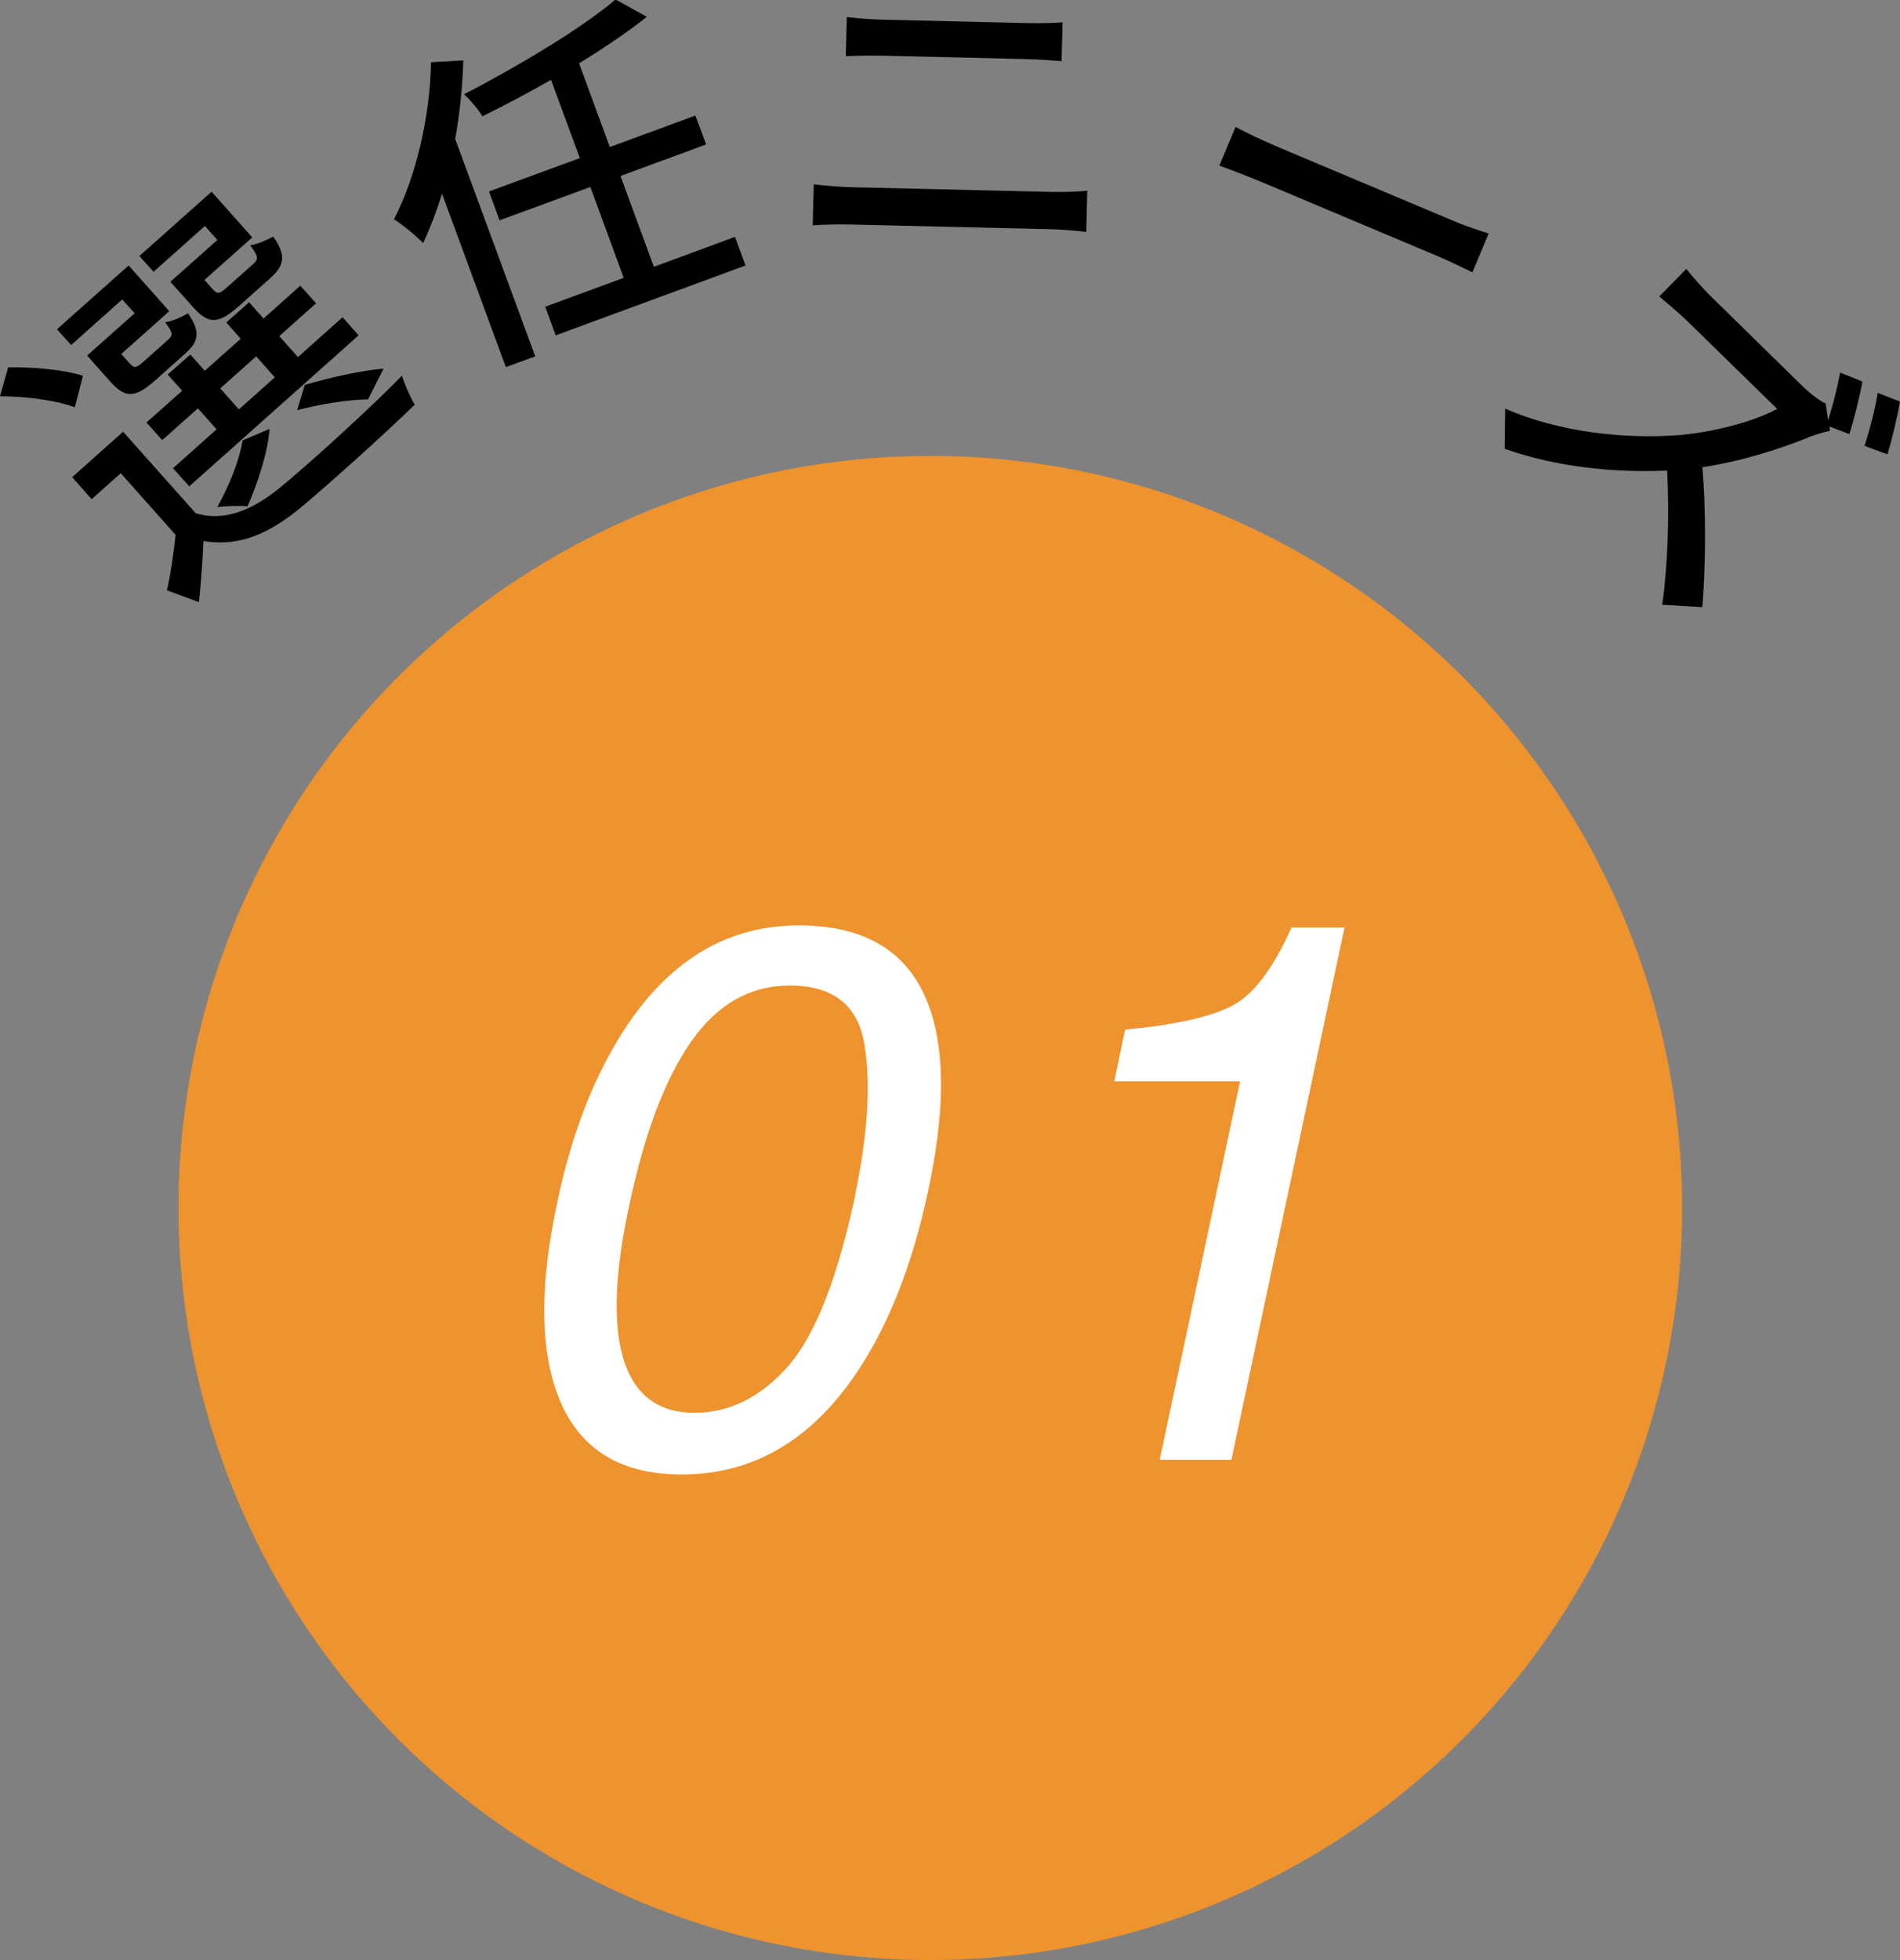
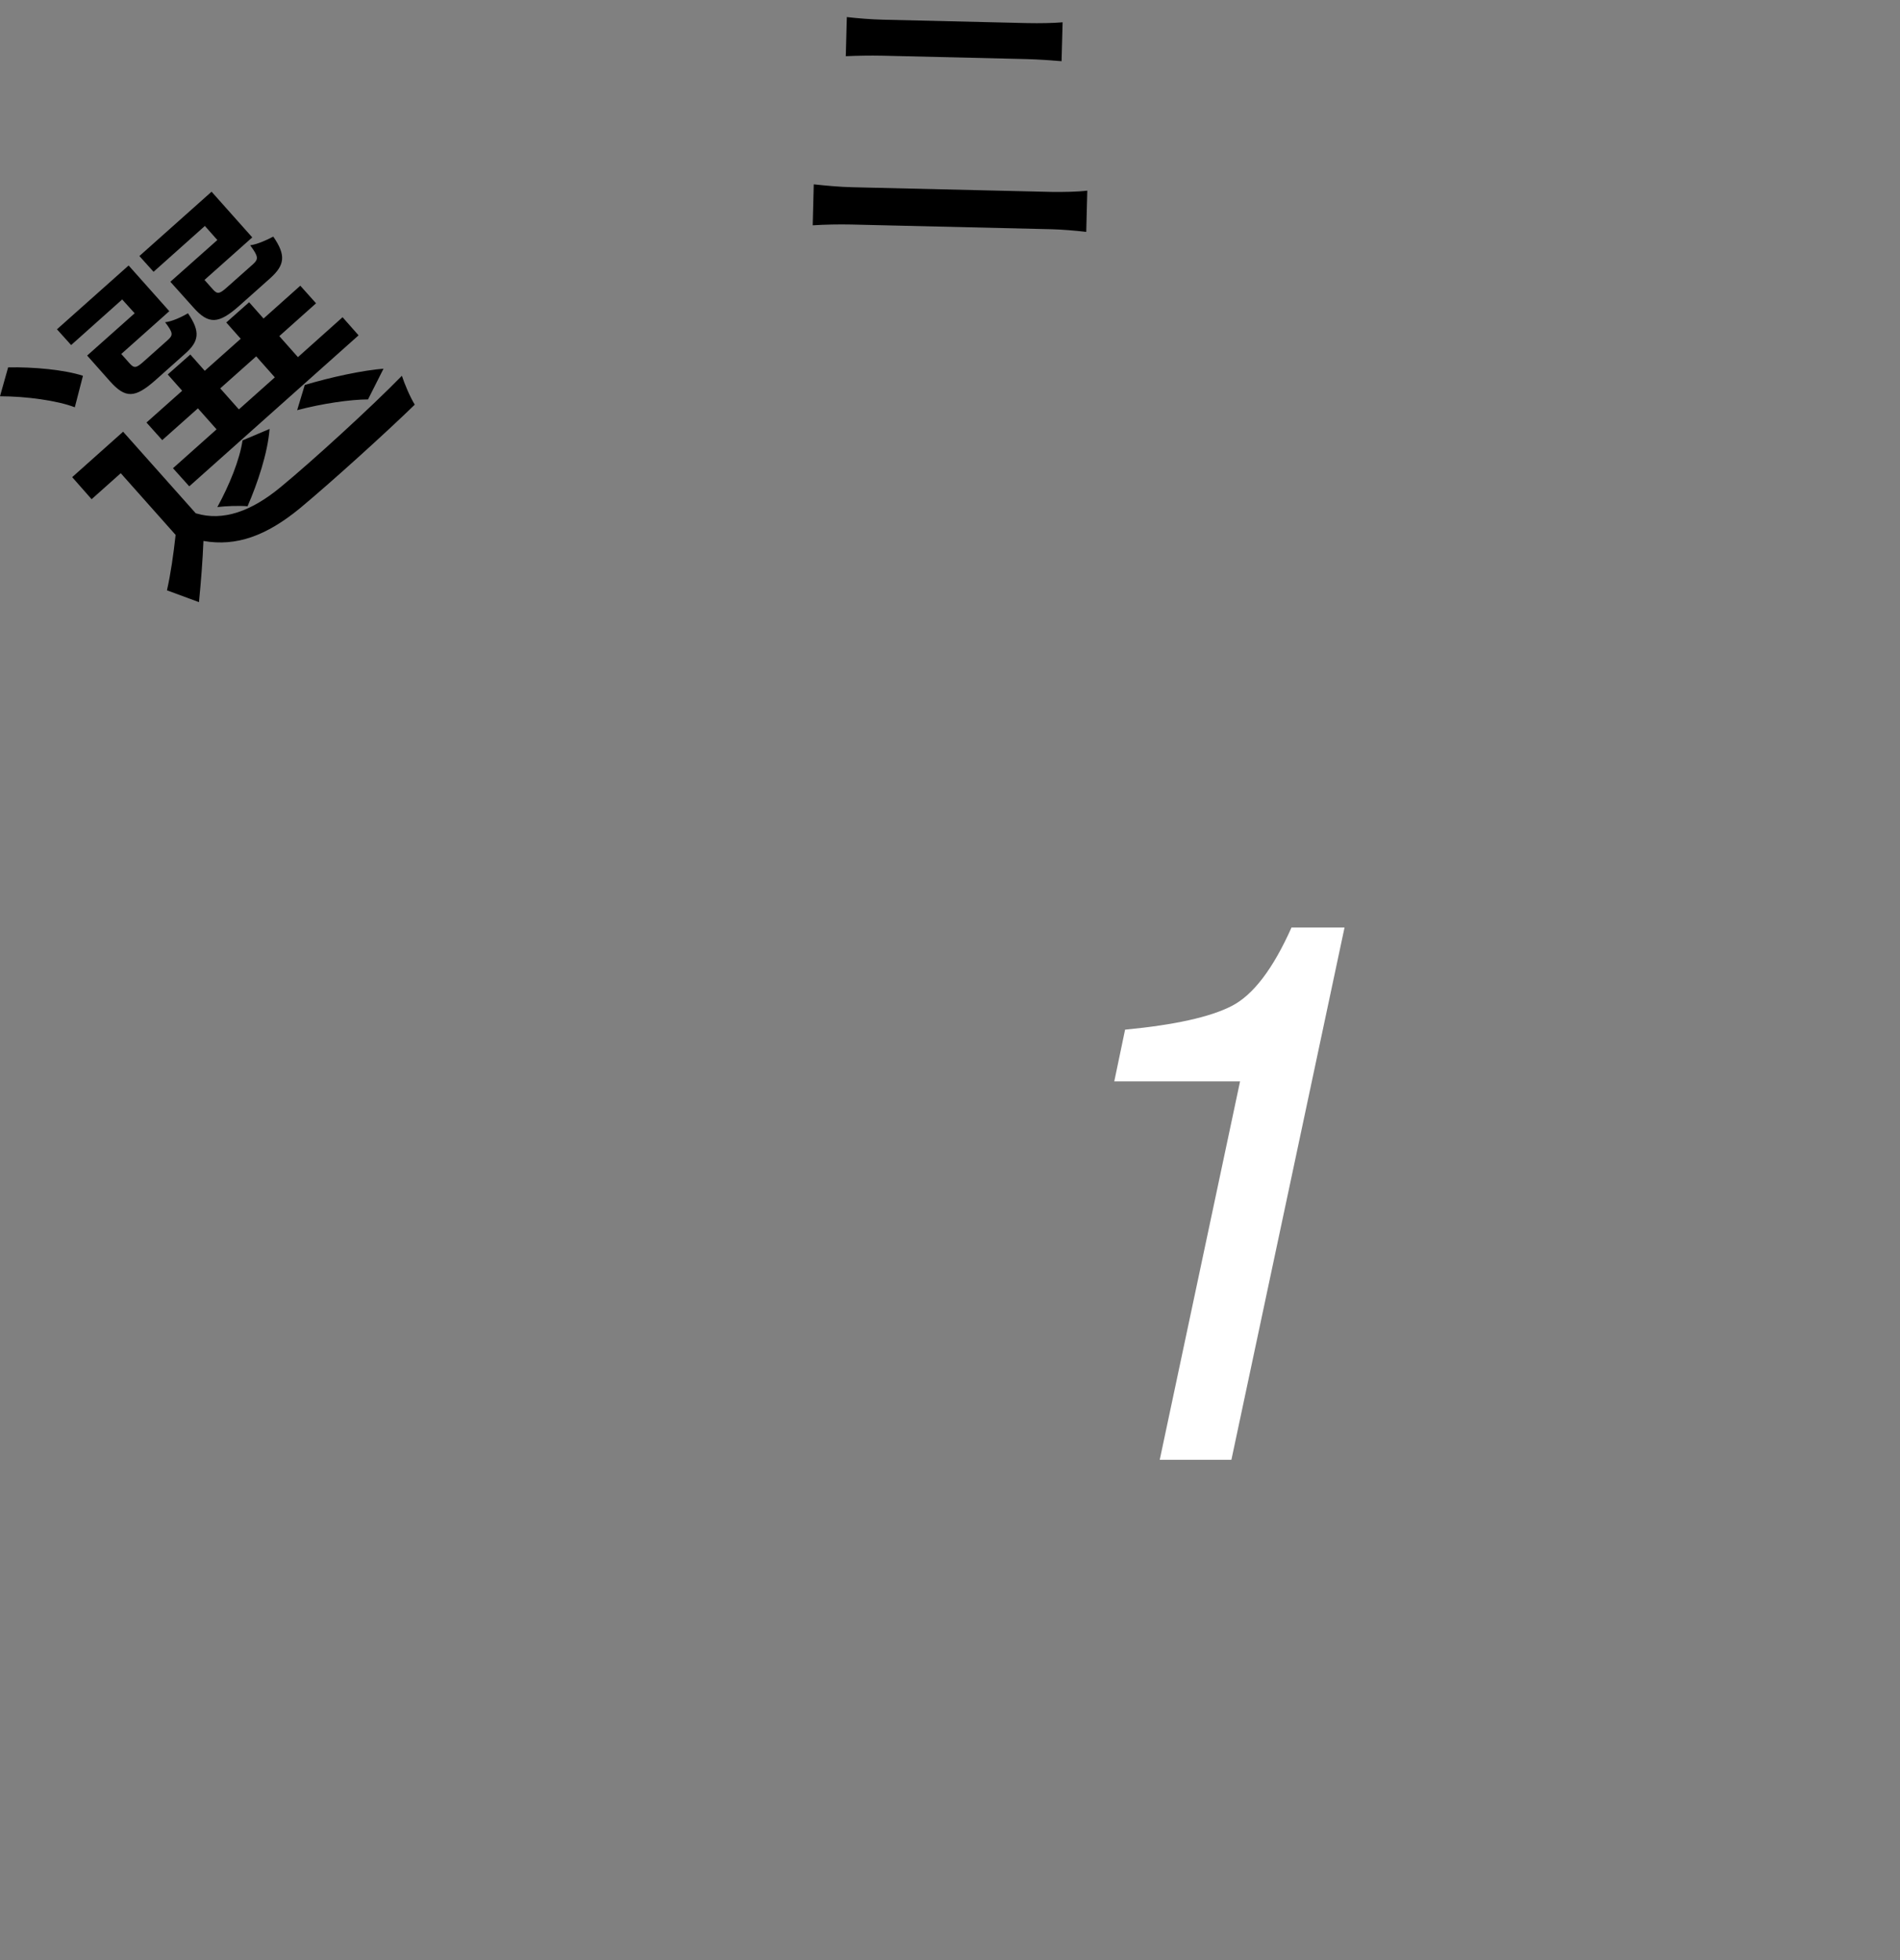
<svg xmlns="http://www.w3.org/2000/svg" id="_イヤー_2" viewBox="0 0 72.38 74.64">
  <rect x="0" y="0" width="72.38" height="74.64" fill="#808080" stroke="none" />
  <g id="KV">
    <g>
-       <circle cx="35.44" cy="46" r="28.64" fill="#ee932d" />
      <g>
        <path d="M2.85,15.51c-.67-.26-1.87-.42-2.85-.42l.31-1.1c.96-.02,2.15,.09,2.85,.32l-.31,1.2Zm1.82-4.12l-1.96,1.75-.54-.6,2.73-2.43,1.55,1.74-1.83,1.63,.32,.36c.17,.19,.25,.18,.53-.07l.92-.82c.21-.19,.21-.27-.1-.68,.24-.02,.62-.19,.87-.34,.48,.7,.43,1.07-.12,1.55l-1.11,.99c-.79,.7-1.15,.71-1.74,.05l-.87-.98,1.81-1.61-.47-.52Zm2.8,8.16c1.04,.31,2.12-.09,3.22-1,1.17-.96,3.46-3.05,4.62-4.24,.09,.28,.3,.79,.49,1.1-1.1,1.07-3.2,2.97-4.38,3.95-1.27,1.04-2.41,1.46-3.67,1.24-.03,.75-.09,1.51-.17,2.33l-1.22-.45c.14-.61,.25-1.38,.33-2.11l-2.09-2.35-1.11,.99-.74-.84,1.94-1.73,2.77,3.11Zm.34-10.95l-1.96,1.75-.54-.6,2.75-2.45,1.55,1.74-1.82,1.62,.32,.36c.17,.19,.25,.18,.55-.09l.98-.87c.21-.19,.21-.29-.11-.72,.25-.03,.62-.19,.88-.33,.5,.72,.43,1.09-.11,1.58l-1.19,1.06c-.78,.69-1.16,.72-1.75,.05l-.87-.97,1.79-1.59-.47-.53Zm5.85,4.17l-6.45,5.75-.62-.69,1.66-1.48-.71-.8-1.36,1.21-.6-.67,1.36-1.21-.55-.62,.86-.76,.55,.62,1.37-1.22-.55-.62,.87-.77,.55,.62,1.4-1.25,.6,.67-1.4,1.25,.71,.8,1.7-1.52,.61,.69Zm-3.39,3.56c-.07,.92-.46,2.08-.84,2.95-.28-.03-.85-.01-1.15,.03,.46-.84,.85-1.8,.96-2.54l1.04-.44Zm-1.17-.74l1.37-1.22-.71-.8-1.37,1.22,.71,.8Zm4.93-.38c-.68,0-1.77,.16-2.71,.41l.29-.96c1-.3,2.22-.56,3-.62l-.59,1.17Z" />
-         <path d="M17.65,2.29c-.03,.98-.13,2.01-.31,3l3.05,8.28-1.12,.41-2.43-6.6c-.21,.67-.46,1.32-.72,1.88-.21-.23-.79-.71-1.11-.91,.84-1.63,1.37-3.89,1.41-5.98l1.24-.07Zm5.99,4.42l1.27,3.45,3.09-1.14,.4,1.09-7.23,2.66-.4-1.09,2.99-1.1-1.27-3.46-3.46,1.27-.4-1.1,3.46-1.27-1.1-2.98c-.87,.5-1.77,.97-2.61,1.39-.15-.25-.46-.62-.7-.84,2.12-1.1,4.47-2.51,5.77-3.61l1.19,.66c-.71,.57-1.62,1.18-2.58,1.77l1.17,3.19,3.26-1.2,.41,1.1-3.26,1.2Z" />
        <path d="M31,7.02c.47,.05,.99,.1,1.47,.11l7.65,.18c.42,0,.88,0,1.3-.05l-.04,1.57c-.43-.05-.93-.09-1.3-.1l-7.65-.18c-.48-.01-1.01,0-1.47,.03l.04-1.57Zm1.26-6.37c.43,.05,.95,.09,1.38,.1l5.49,.13c.49,.01,1,0,1.35-.03l-.04,1.48c-.36-.03-.91-.07-1.35-.08l-5.48-.13c-.47-.01-.98,0-1.39,.02l.04-1.48Z" />
-         <path d="M47.08,4.84c.37,.2,1.1,.55,1.75,.82l6.51,2.74c.59,.25,1.08,.4,1.37,.49l-.62,1.48c-.26-.12-.78-.39-1.31-.61l-6.53-2.75c-.67-.28-1.39-.56-1.8-.7l.62-1.48Z" />
-         <path d="M69.71,16.41c-.15,.02-.52,.13-.73,.21-1.08,.45-2.67,.96-4.13,1.17,.16,1.76,.11,4.06,0,5.33l-1.53-.09c.21-1.42,.28-3.37,.19-5.11-2.03,.09-4.25-.14-6.19-.83l.02-1.53c2.06,.91,4.56,1.15,6.48,1.02,1.33-.09,2.95-.5,3.88-1.01l-3.42-3.34c-.36-.35-.91-.8-1.07-.94l1.03-1.05c.16,.21,.66,.78,.95,1.06l3.45,3.38c.34,.34,.7,.59,.91,.69l.09,.63c.18-.55,.36-1.26,.46-1.81l.85,.34c-.11,.58-.33,1.49-.5,2l-.76-.29,.02,.17Zm2.67-1.12c-.1,.58-.32,1.51-.48,2.01l-.87-.32c.19-.59,.41-1.42,.5-2.02l.84,.33Z" />
      </g>
      <g>
-         <path d="M35.45,38.49c.56,1.68,.53,3.98-.1,6.89-.59,2.77-1.49,5.06-2.7,6.87-1.74,2.6-3.97,3.9-6.68,3.9-2.45,0-4.04-1.06-4.78-3.18-.62-1.77-.61-4.15,.03-7.14,.48-2.31,1.2-4.3,2.16-5.96,1.77-3.09,4.12-4.63,7.05-4.63,2.63,0,4.31,1.08,5.02,3.26Zm-2.87,6.99c.48-2.31,.6-4.21,.35-5.71s-1.2-2.24-2.84-2.24c-1.51,0-2.76,.71-3.75,2.12-1,1.42-1.79,3.5-2.37,6.26-.45,2.08-.58,3.74-.4,5,.27,1.92,1.24,2.89,2.89,2.89,1.33,0,2.51-.59,3.55-1.76,1.04-1.18,1.9-3.36,2.58-6.57Z" fill="#fff" />
        <path d="M42.45,41.17l.41-1.96c1.89-.18,3.24-.48,4.06-.9,.82-.42,1.58-1.42,2.28-2.99h2.02l-4.31,20.27h-2.73l3.06-14.41h-4.79Z" fill="#fff" />
      </g>
    </g>
  </g>
</svg>